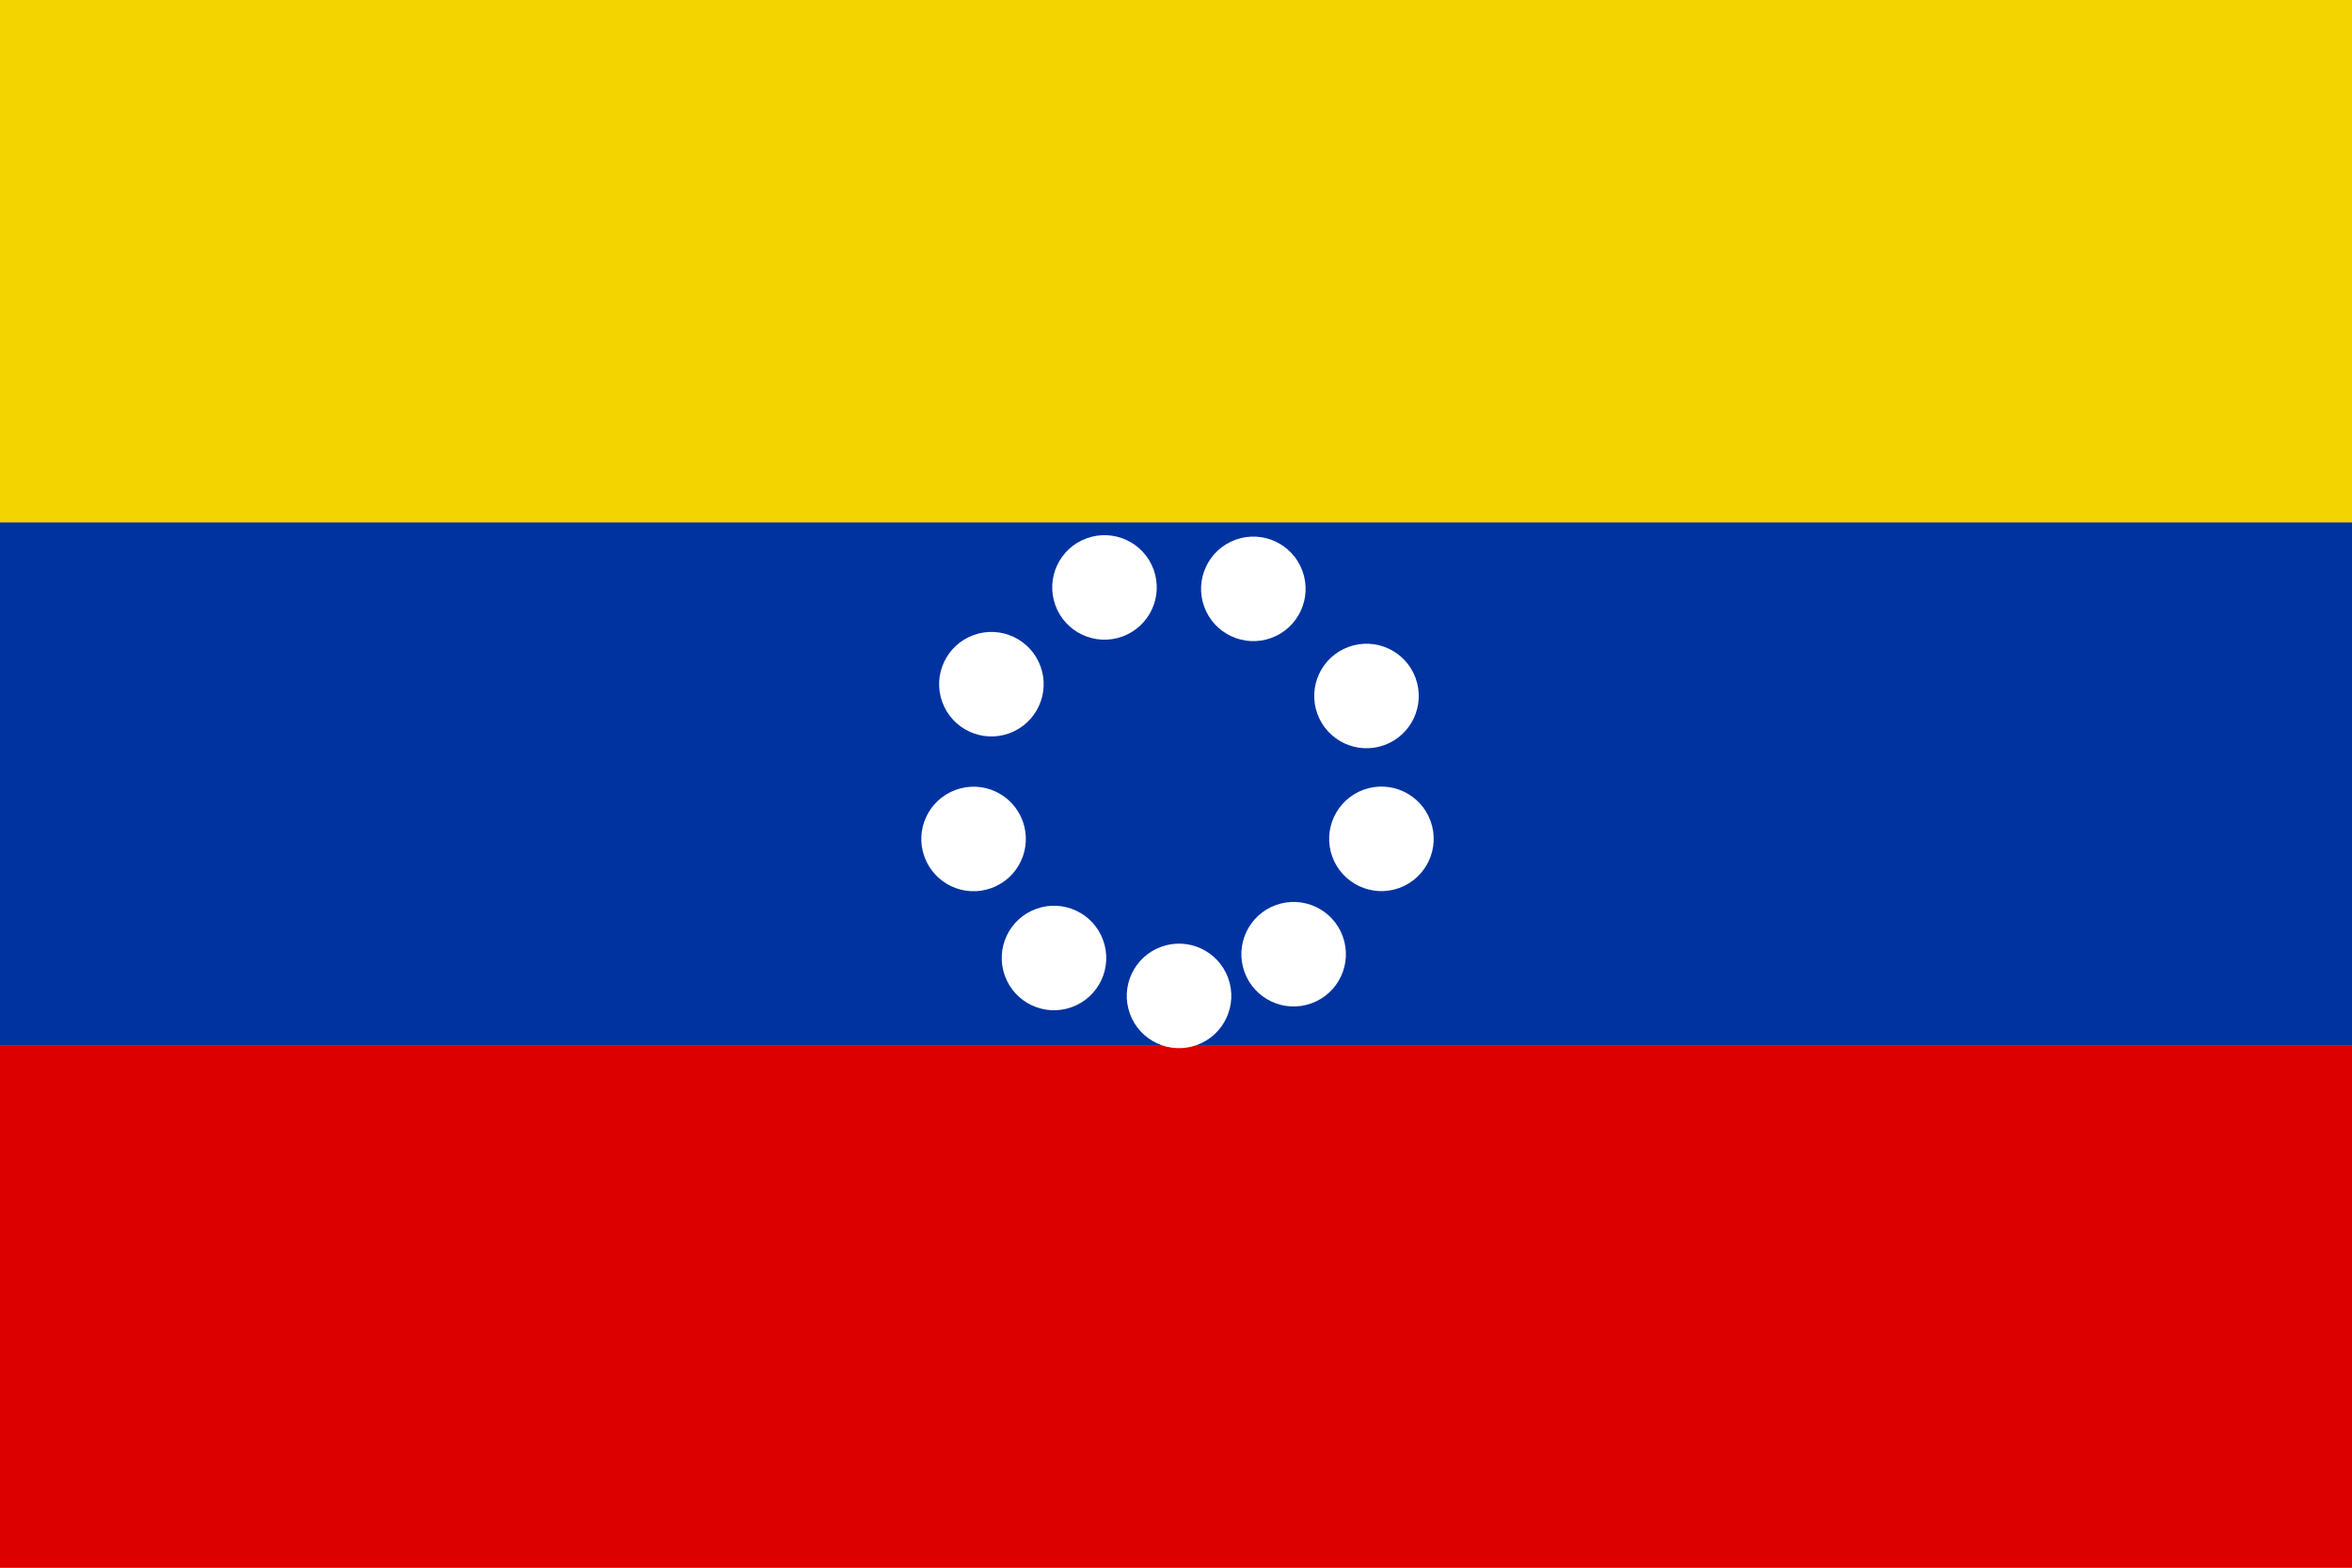
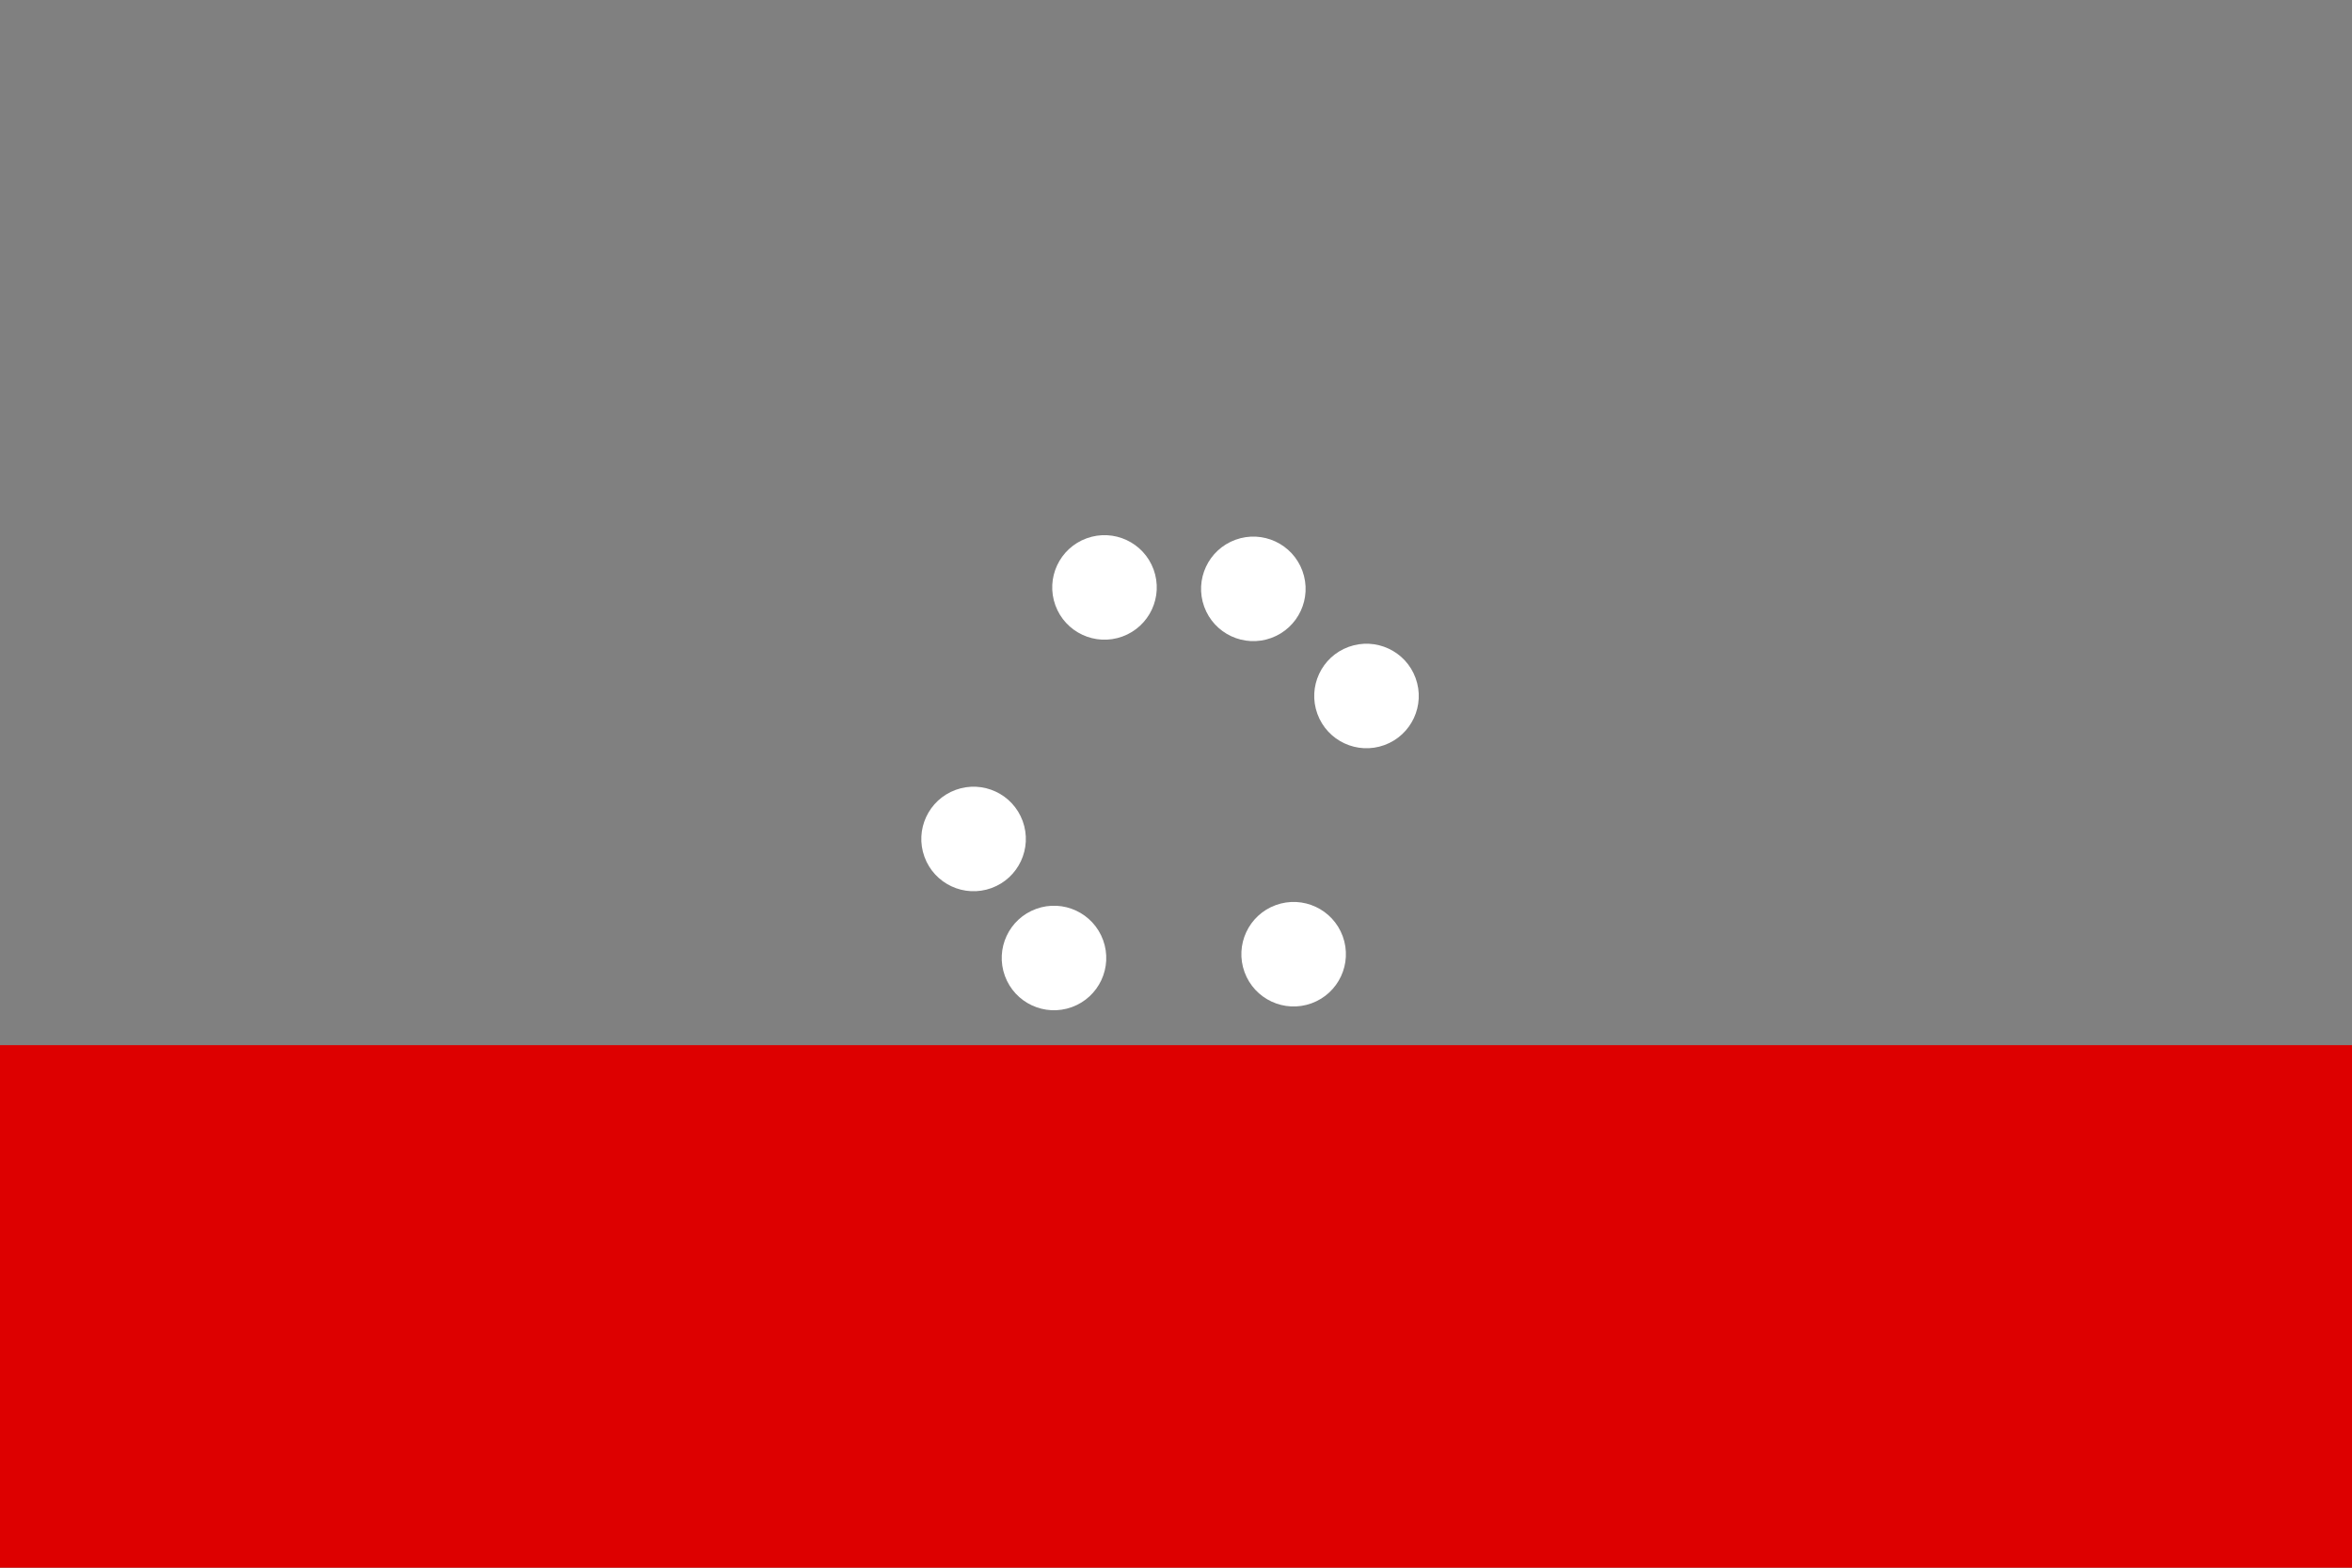
<svg xmlns="http://www.w3.org/2000/svg" width="27" height="18" viewBox="0 0 27 18">
  <rect x="0" y="0" width="27" height="18" fill="#808080" stroke="none" />
-   <rect width="27" height="6" fill="#f4d400" />
-   <rect y="6" width="27" height="6" fill="#0033a0" />
  <rect y="12" width="27" height="6" fill="#d00" />
  <g fill="#fff" transform="translate(13.5 9)">
    <g transform="rotate(-20)">
      <circle r="0.6" cx="0" cy="-2.4" />
      <circle r="0.6" cx="1.6" cy="-1.8" />
      <circle r="0.6" cx="2.4" cy="-0.2" />
-       <circle r="0.6" cx="2.0" cy="1.4" />
      <circle r="0.6" cx="0.6" cy="2.3" />
-       <circle r="0.6" cx="-0.8" cy="2.3" />
      <circle r="0.6" cx="-2.0" cy="1.4" />
      <circle r="0.6" cx="-2.4" cy="-0.2" />
-       <circle r="0.6" cx="-1.6" cy="-1.8" />
    </g>
  </g>
</svg>